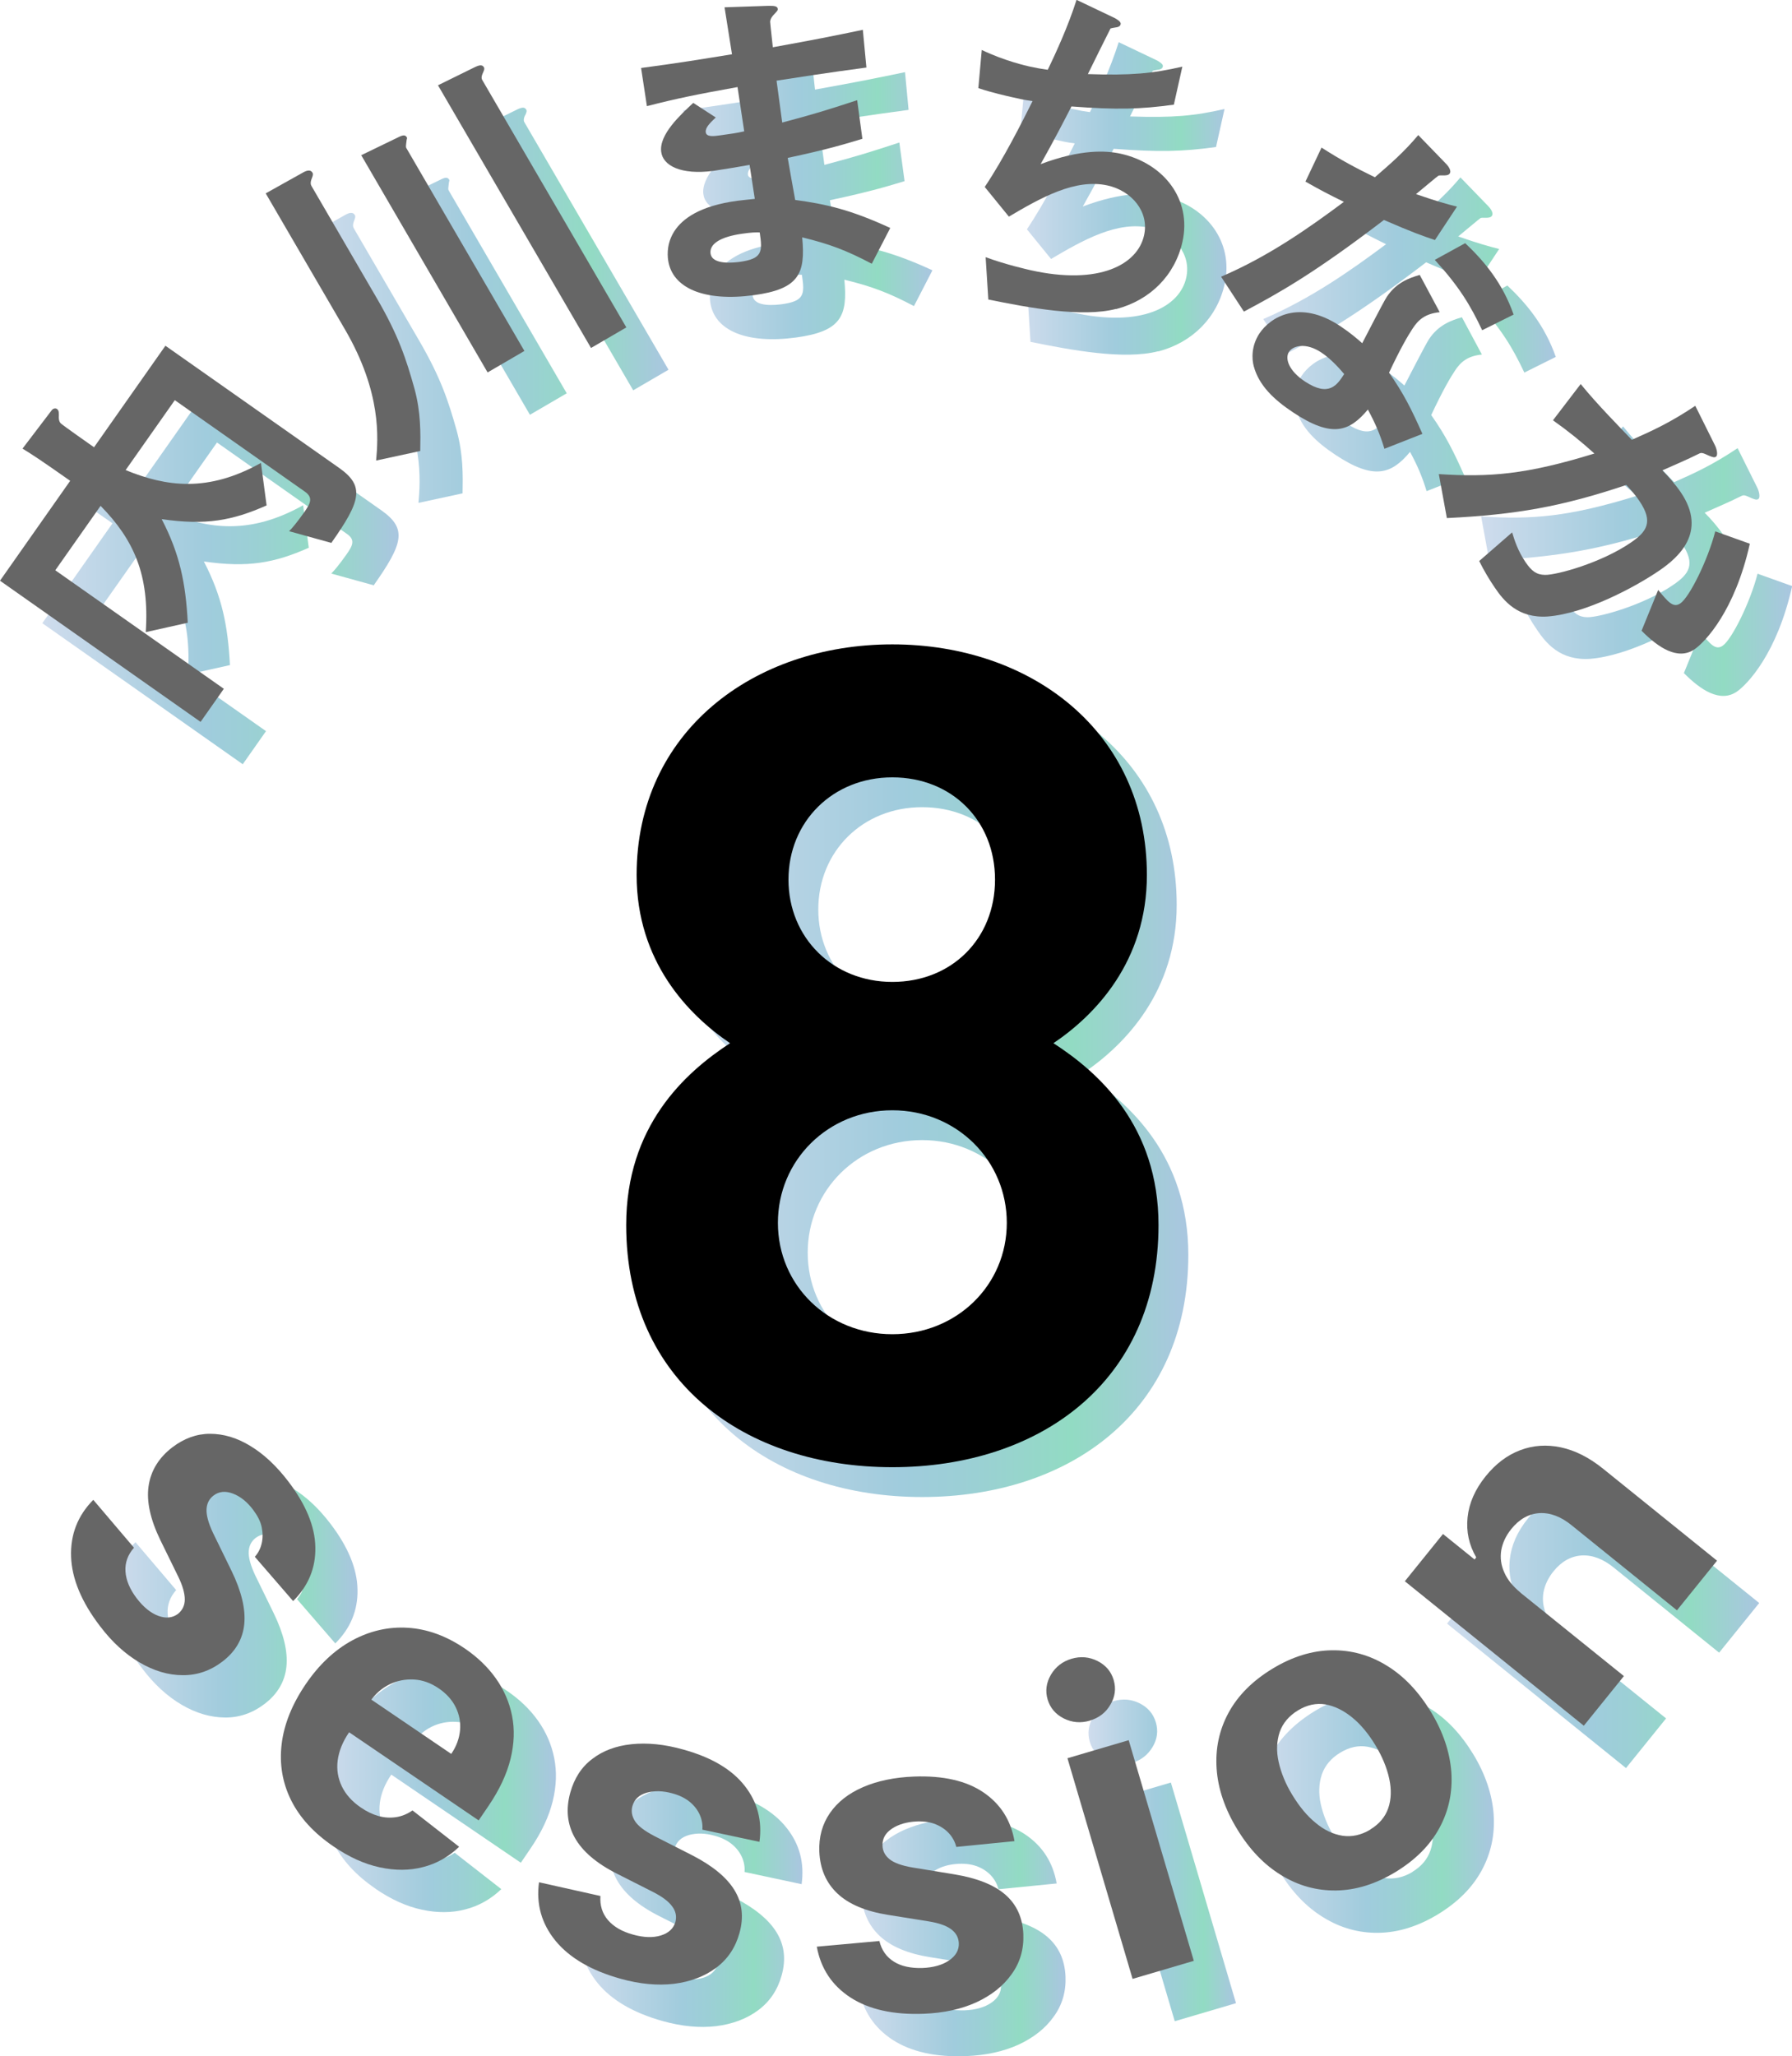
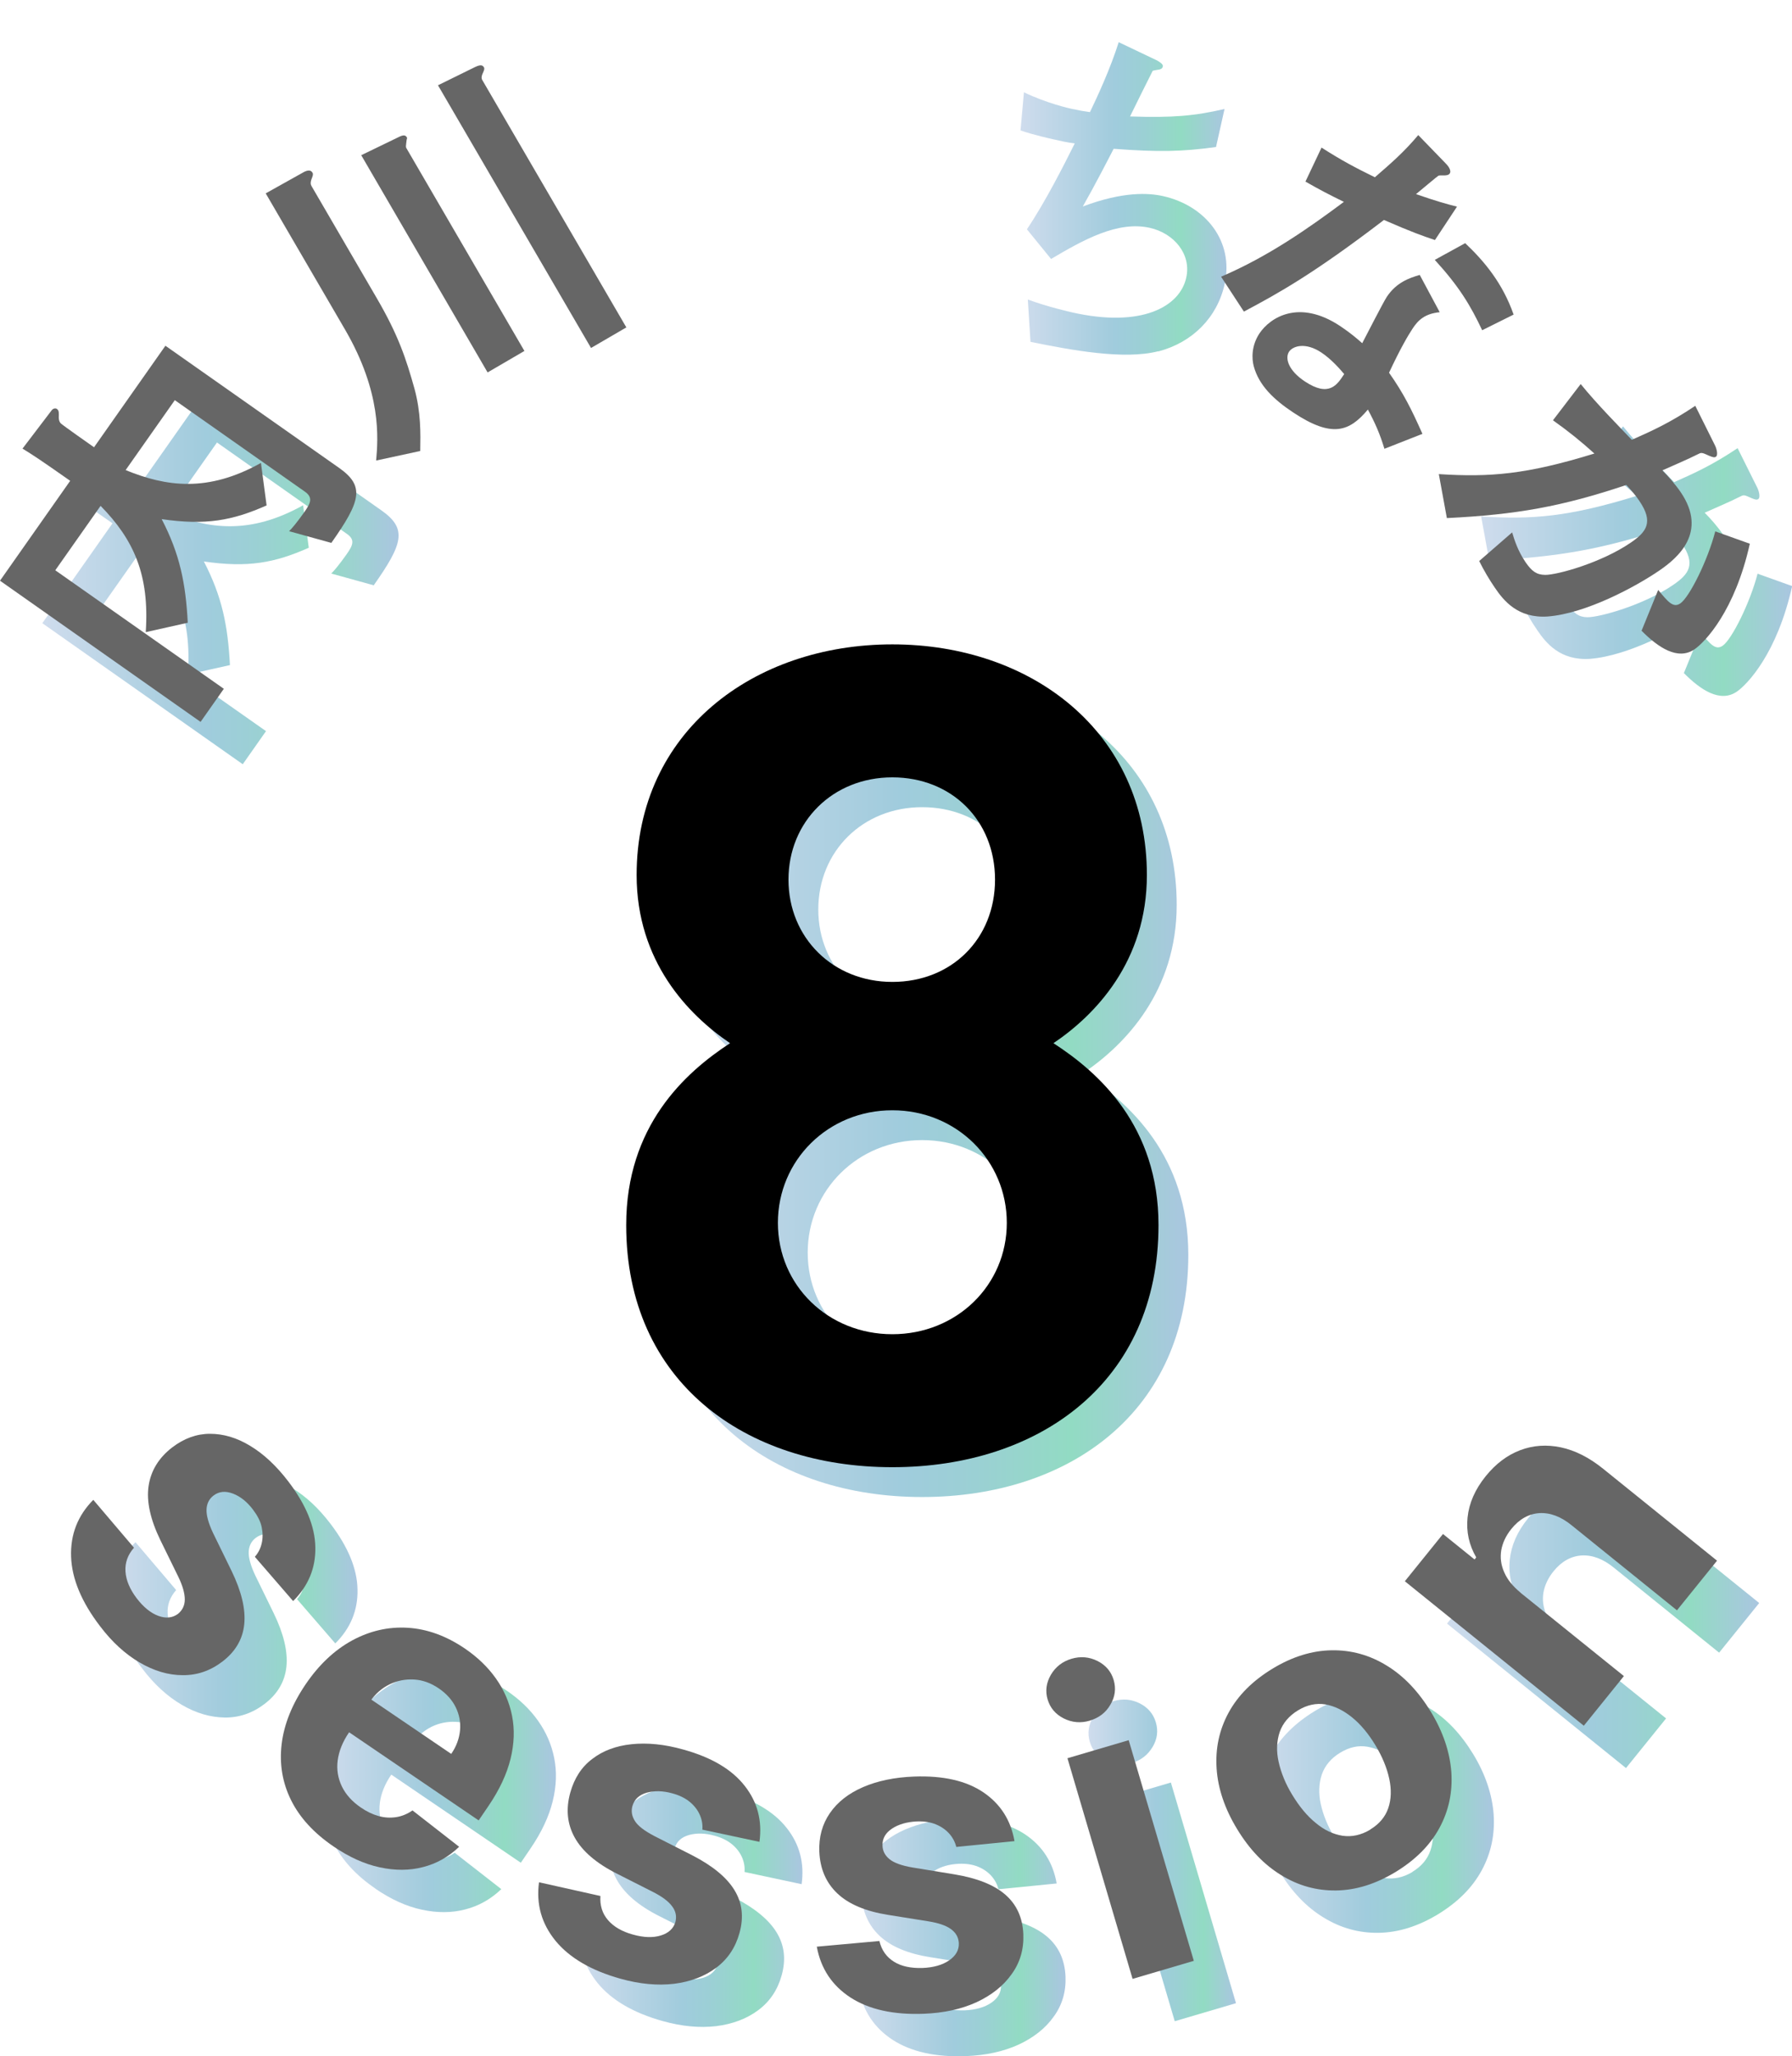
<svg xmlns="http://www.w3.org/2000/svg" xmlns:xlink="http://www.w3.org/1999/xlink" id="_レイヤー_2" data-name="レイヤー_2" viewBox="0 0 120.25 137.91">
  <defs>
    <style>
      .cls-1 {
        fill: url(#_新規グラデーションスウォッチ_4-13);
      }

      .cls-2 {
        fill: url(#_新規グラデーションスウォッチ_4-12);
      }

      .cls-3 {
        fill: url(#_新規グラデーションスウォッチ_4-7);
      }

      .cls-4 {
        fill: url(#_新規グラデーションスウォッチ_4-10);
      }

      .cls-5 {
        fill: url(#_新規グラデーションスウォッチ_4);
      }

      .cls-6 {
        fill: url(#_新規グラデーションスウォッチ_4-5);
      }

      .cls-7 {
        fill: url(#_新規グラデーションスウォッチ_4-4);
      }

      .cls-8 {
        fill: #666;
      }

      .cls-9 {
        fill: url(#_新規グラデーションスウォッチ_4-3);
      }

      .cls-10 {
        fill: url(#_新規グラデーションスウォッチ_4-9);
      }

      .cls-11 {
        fill: url(#_新規グラデーションスウォッチ_4-2);
      }

      .cls-12 {
        fill: url(#_新規グラデーションスウォッチ_4-14);
      }

      .cls-13 {
        fill: url(#_新規グラデーションスウォッチ_4-6);
      }

      .cls-14 {
        fill: url(#_新規グラデーションスウォッチ_4-11);
      }

      .cls-15 {
        fill: url(#_新規グラデーションスウォッチ_4-8);
      }
    </style>
    <linearGradient id="_新規グラデーションスウォッチ_4" data-name="新規グラデーションスウォッチ 4" x1="44.02" y1="72.81" x2="79.74" y2="72.81" gradientUnits="userSpaceOnUse">
      <stop offset="0" stop-color="#cfdced" />
      <stop offset=".44" stop-color="#a2ccdd" />
      <stop offset=".46" stop-color="#a0ccdd" />
      <stop offset=".6" stop-color="#9bd0d4" />
      <stop offset=".78" stop-color="#92dbc3" />
      <stop offset=".99" stop-color="#a9c7df" />
    </linearGradient>
    <linearGradient id="_新規グラデーションスウォッチ_4-2" data-name="新規グラデーションスウォッチ 4" x1="2.83" y1="38.64" x2="26.72" y2="38.64" xlink:href="#_新規グラデーションスウォッチ_4" />
    <linearGradient id="_新規グラデーションスウォッチ_4-3" data-name="新規グラデーションスウォッチ 4" x1="20.67" y1="20.48" x2="44.85" y2="20.48" xlink:href="#_新規グラデーションスウォッチ_4" />
    <linearGradient id="_新規グラデーションスウォッチ_4-4" data-name="新規グラデーションスウォッチ 4" x1="45.87" y1="12.98" x2="62.58" y2="12.98" xlink:href="#_新規グラデーションスウォッチ_4" />
    <linearGradient id="_新規グラデーションスウォッチ_4-5" data-name="新規グラデーションスウォッチ 4" x1="68.48" y1="13.32" x2="82.3" y2="13.32" xlink:href="#_新規グラデーションスウォッチ_4" />
    <linearGradient id="_新規グラデーションスウォッチ_4-6" data-name="新規グラデーションスウォッチ 4" x1="84.78" y1="22.42" x2="104.4" y2="22.42" xlink:href="#_新規グラデーションスウォッチ_4" />
    <linearGradient id="_新規グラデーションスウォッチ_4-7" data-name="新規グラデーションスウォッチ 4" x1="99.39" y1="37.64" x2="120.25" y2="37.64" xlink:href="#_新規グラデーションスウォッチ_4" />
    <linearGradient id="_新規グラデーションスウォッチ_4-8" data-name="新規グラデーションスウォッチ 4" x1="7.59" y1="107.11" x2="23.99" y2="107.11" xlink:href="#_新規グラデーションスウォッチ_4" />
    <linearGradient id="_新規グラデーションスウォッチ_4-9" data-name="新規グラデーションスウォッチ 4" x1="21.68" y1="120.12" x2="37.31" y2="120.12" xlink:href="#_新規グラデーションスウォッチ_4" />
    <linearGradient id="_新規グラデーションスウォッチ_4-10" data-name="新規グラデーションスウォッチ 4" x1="38.97" y1="127.87" x2="53.86" y2="127.87" xlink:href="#_新規グラデーションスウォッチ_4" />
    <linearGradient id="_新規グラデーションスウォッチ_4-11" data-name="新規グラデーションスウォッチ 4" x1="57.65" y1="129.94" x2="71.51" y2="129.94" xlink:href="#_新規グラデーションスウォッチ_4" />
    <linearGradient id="_新規グラデーションスウォッチ_4-12" data-name="新規グラデーションスウォッチ 4" x1="73.05" y1="124.78" x2="82.93" y2="124.78" xlink:href="#_新規グラデーションスウォッチ_4" />
    <linearGradient id="_新規グラデーションスウォッチ_4-13" data-name="新規グラデーションスウォッチ 4" x1="84.47" y1="121.58" x2="100.25" y2="121.58" xlink:href="#_新規グラデーションスウォッチ_4" />
    <linearGradient id="_新規グラデーションスウォッチ_4-14" data-name="新規グラデーションスウォッチ 4" x1="97.1" y1="109.2" x2="118.04" y2="109.2" xlink:href="#_新規グラデーションスウォッチ_4" />
  </defs>
  <g id="_レイヤー_1-2" data-name="レイヤー_1">
    <g>
      <path class="cls-5" d="M61.88,100.41c-9.87,0-17.86-5.72-17.86-16.24,0-6.63,3.92-10.21,6.97-12.2-2.82-1.91-6.27-5.49-6.27-11.28,0-9.6,7.83-15.47,17.16-15.47s17.08,5.87,17.08,15.47c0,5.79-3.45,9.38-6.27,11.28,3.06,1.98,7.05,5.56,7.05,12.2,0,10.52-7.99,16.24-17.86,16.24ZM61.88,76.47c-4.31,0-7.68,3.35-7.68,7.55s3.37,7.47,7.68,7.47,7.68-3.28,7.68-7.47-3.37-7.55-7.68-7.55ZM61.88,54.14c-4,0-6.97,2.97-6.97,6.86s2.98,6.86,6.97,6.86,6.89-2.9,6.89-6.86-2.9-6.86-6.89-6.86Z" />
      <path d="M59.88,98.41c-9.87,0-17.86-5.72-17.86-16.24,0-6.63,3.92-10.21,6.97-12.2-2.82-1.91-6.27-5.49-6.27-11.28,0-9.6,7.83-15.47,17.16-15.47s17.08,5.87,17.08,15.47c0,5.79-3.45,9.38-6.27,11.28,3.06,1.98,7.05,5.56,7.05,12.2,0,10.52-7.99,16.24-17.86,16.24ZM59.88,74.47c-4.31,0-7.68,3.35-7.68,7.55s3.37,7.47,7.68,7.47,7.68-3.28,7.68-7.47-3.37-7.55-7.68-7.55ZM59.88,52.14c-4,0-6.97,2.97-6.97,6.86s2.98,6.86,6.97,6.86,6.89-2.9,6.89-6.86-2.9-6.86-6.89-6.86Z" />
    </g>
    <g>
      <g>
        <g>
          <path class="cls-11" d="M25.05,39.25l-2.82-.78c.21-.21.53-.59,1.02-1.28.43-.61.6-.98.03-1.38l-8.72-6.13-3.3,4.69c2.71,1.11,5.5,1.52,9.08-.48l.38,2.85c-2.3,1.02-4.09,1.35-7.04.92,1.22,2.35,1.61,4.3,1.75,6.95l-2.82.63c.26-3.84-.8-6.2-3.03-8.47l-3.04,4.32,11.31,7.95-1.56,2.22-13.45-9.46,4.71-6.7c-2.08-1.46-2.47-1.71-3.2-2.16l1.95-2.56c.08-.12.25-.18.36-.1.16.11.12.32.13.44-.03.33.07.49.17.56.1.1,1.83,1.32,2.19,1.57l4.79-6.81,11.65,8.19c1.75,1.23,1.46,2.23-.52,5.04Z" />
-           <path class="cls-9" d="M23.78,14.76c-.14.33-.09.47-.03.57l4.35,7.47c1.49,2.55,2,4.14,2.55,6.1.44,1.61.41,2.99.39,4.19l-2.96.64c.13-1.49.38-4.55-2.09-8.79l-5.32-9.13,2.47-1.38c.27-.16.53-.23.66-.02.04.06.07.12-.02.35ZM30.13,12.2c-.05.44-.08.49,0,.61l7.9,13.57-2.47,1.44-8.48-14.57,2.52-1.22c.28-.14.44-.15.54.02.02.04.02.07,0,.14ZM35.24,7.72c-.15.31-.08.44-.04.5l9.66,16.58-2.37,1.38-10.26-17.62,2.4-1.18c.41-.21.58-.2.68-.03.04.06.05.14-.06.37Z" />
-           <path class="cls-7" d="M61.33,20.53c-1.69-.89-2.82-1.32-4.67-1.77.23,2.44-.21,3.47-3.26,3.88-3.28.44-5.48-.45-5.74-2.38-.09-.69-.22-3.48,5.15-4.01l.67-.07-.35-2.28c-.42.08-1.73.3-2.42.4-2.19.29-3.39-.35-3.51-1.27-.16-1.17,1.31-2.5,2.15-3.29l1.51.98c-.39.37-.71.68-.67.99.04.33.54.27.95.21.79-.11,1.09-.15,1.63-.27l-.45-2.97c-2.72.49-4.06.76-6.08,1.28l-.39-2.56c2.71-.36,3.99-.58,6.1-.92l-.5-3.15,2.94-.1c.46-.01.61.04.63.21.01.1-.03.13-.26.38-.08.08-.23.25-.25.47,0,.02.04.48.18,1.72,3.03-.55,3.83-.71,6.04-1.17l.24,2.53c-2.64.35-4.85.7-6.03.88l.38,2.81c2.03-.54,2.9-.8,5.03-1.5l.35,2.59c-1,.3-2.23.69-5.01,1.28.21,1.18.24,1.42.5,2.82,2.05.28,3.69.64,6.38,1.88l-1.25,2.42ZM52.68,18.51c-1.55.21-2.25.71-2.17,1.33.11.81,1.63.6,1.92.57,1.55-.21,1.58-.65,1.38-1.98-.27-.01-.58,0-1.13.08Z" />
          <path class="cls-6" d="M77.72,23.56c-2.3.59-5.86-.08-8.57-.63l-.18-2.84c1.39.51,2.72.8,3,.87,4.64,1.04,7.2-.39,7.63-2.33.36-1.59-.83-2.99-2.45-3.35-2.16-.48-4.47.82-6.62,2.09l-1.62-1.99c1.25-1.86,2.49-4.32,3.21-5.76-.5-.06-1.02-.18-1.46-.28-.21-.05-1.27-.28-2.18-.59l.23-2.56c1.53.74,3.06,1.08,3.2,1.11.45.1.85.17,1.23.22.5-1.04,1.36-2.89,1.93-4.69l2.54,1.21c.15.08.46.25.42.42-.06.26-.36.19-.68.29-.22.42-1.29,2.59-1.52,3.06,2.88.1,4.36-.04,6.34-.5l-.57,2.55c-2.24.31-3.84.35-6.87.12-.35.68-1.25,2.43-2.07,3.87,2.71-1.02,4.41-.91,5.37-.7,2.88.64,4.78,3.04,4.15,5.9-.5,2.25-2.16,3.92-4.45,4.52Z" />
-           <path class="cls-13" d="M95.69,17.6c-4.72,3.61-7.09,4.92-9.39,6.14l-1.53-2.34c3.22-1.38,5.93-3.3,8.24-5.02-1-.49-1.6-.8-2.58-1.36l1.08-2.28c1.33.85,2.23,1.33,3.58,1.99,1.13-.98,1.96-1.7,2.91-2.83l1.86,1.92c.09.09.4.44.25.66-.13.2-.55.09-.75.14-.03,0-1.26,1.04-1.51,1.24,1.38.48,2.11.68,2.75.84l-1.48,2.24c-.8-.27-1.53-.52-3.43-1.35ZM95.73,32.94c-.31-1.01-.61-1.7-1.11-2.63-1.24,1.48-2.4,1.93-5.02.19-1.28-.85-2.29-1.8-2.64-3.1-.13-.49-.17-1.35.38-2.19.72-1.08,2.66-2.33,5.42-.5.66.44,1.12.83,1.48,1.15.26-.49,1.38-2.69,1.65-3.11.64-.96,1.49-1.26,2.21-1.47l1.34,2.5c-.99.1-1.44.52-1.82,1.1-.28.42-.82,1.33-1.58,2.96.98,1.39,1.51,2.46,2.24,4.1l-2.57,1.01ZM91.49,26.48c-1.04-.69-1.89-.45-2.16-.05-.29.44-.04,1.27,1.07,2,1.62,1.07,2.16.22,2.63-.5-.29-.34-.86-1-1.54-1.45ZM102.29,24.99c-.79-1.67-1.53-2.91-3.18-4.72l2.04-1.12c1.31,1.24,2.51,2.69,3.25,4.79l-2.11,1.05Z" />
          <path class="cls-3" d="M106.71,44.19c-2.03.14-2.98-1.08-3.56-1.93-.37-.54-.75-1.18-1.05-1.79l2.21-1.92c.16.53.38,1.23.9,2,.41.59.72.84,1.31.85.79.01,3.76-.8,5.76-2.17,1.05-.72,1.54-1.37.56-2.8-.24-.36-.55-.73-.87-1.06-4.33,1.45-7.37,1.99-12.04,2.22l-.54-2.95c3.41.22,5.87.03,10.44-1.38-.9-.81-1.7-1.46-2.78-2.23l1.86-2.43c1.11,1.37,2.69,2.96,3.43,3.74,1.43-.63,2.6-1.17,4.26-2.28l1.32,2.65c.09.17.24.65.06.77-.08.05-.17.05-.45-.07-.46-.21-.51-.23-.72-.12-.78.39-1.57.72-2.42,1.1.38.38.86.92,1.23,1.46,1.84,2.7-.21,4.42-1.42,5.25-1.65,1.13-4.95,2.89-7.49,3.09ZM112.99,45.16l1.12-2.75c.66.8,1.01,1.23,1.49.9.61-.42,1.84-2.89,2.34-4.83l2.32.83c-1,4.5-3,6.59-3.71,7.08-1.13.77-2.45-.13-3.55-1.24Z" />
        </g>
        <g>
          <path class="cls-15" d="M22.5,110.23l-2.57-2.97c.23-.26.38-.55.46-.9.08-.34.08-.7,0-1.09s-.28-.77-.58-1.17c-.4-.53-.85-.89-1.35-1.08-.5-.19-.93-.15-1.3.13-.29.22-.45.53-.47.92s.12.92.43,1.58l1.25,2.56c.67,1.38.95,2.57.85,3.57-.1,1-.59,1.84-1.47,2.51-.8.61-1.69.92-2.66.91s-1.93-.29-2.89-.85c-.96-.56-1.85-1.37-2.66-2.44-1.24-1.62-1.89-3.18-1.94-4.66-.05-1.48.44-2.75,1.49-3.81l2.73,3.21c-.42.48-.61,1.01-.57,1.6s.29,1.18.75,1.79c.46.6.94.99,1.45,1.18.51.19.95.14,1.32-.13.3-.24.46-.57.46-.97s-.14-.92-.44-1.53l-1.2-2.45c-.67-1.38-.94-2.59-.79-3.62.15-1.03.68-1.9,1.59-2.6.79-.6,1.63-.91,2.53-.91.9,0,1.8.26,2.7.81.9.54,1.76,1.34,2.56,2.39,1.18,1.55,1.79,3.02,1.81,4.41.03,1.39-.47,2.59-1.48,3.6Z" />
          <path class="cls-10" d="M25.2,126.68c-1.31-.89-2.26-1.93-2.84-3.1s-.79-2.43-.63-3.76.7-2.67,1.61-4.01c.89-1.31,1.93-2.29,3.12-2.94,1.18-.64,2.43-.93,3.73-.85,1.3.08,2.58.54,3.83,1.39.84.57,1.54,1.24,2.08,2,.54.76.91,1.6,1.09,2.51.18.91.15,1.87-.1,2.89s-.74,2.07-1.48,3.16l-.66.97-10.78-7.33,1.49-2.19,7.45,5.06c.35-.51.54-1.04.59-1.58s-.05-1.06-.29-1.55c-.24-.49-.62-.91-1.13-1.26-.54-.37-1.1-.57-1.68-.6s-1.13.08-1.64.33c-.51.25-.94.63-1.29,1.13l-1.42,2.09c-.43.63-.68,1.26-.76,1.88s.02,1.2.28,1.74.69,1.02,1.28,1.42c.39.27.79.46,1.19.57.4.11.79.13,1.18.07.38-.06.75-.21,1.09-.45l3.13,2.44c-.7.67-1.51,1.13-2.42,1.36-.91.24-1.88.24-2.91.02-1.03-.22-2.07-.69-3.12-1.41Z" />
          <path class="cls-4" d="M53.8,126.38l-3.84-.82c.03-.34-.03-.67-.17-.99-.14-.32-.36-.61-.66-.86-.3-.25-.69-.45-1.17-.58-.64-.18-1.21-.19-1.73-.05-.51.15-.83.44-.96.89-.1.36-.04.69.17,1.02s.65.66,1.3,1l2.54,1.29c1.36.7,2.31,1.48,2.83,2.33.53.86.64,1.82.34,2.89-.27.97-.79,1.75-1.57,2.33-.78.58-1.72.93-2.82,1.07-1.11.13-2.3.02-3.59-.34-1.97-.55-3.42-1.4-4.36-2.54-.94-1.15-1.31-2.46-1.11-3.93l4.12.92c-.04.63.12,1.17.51,1.62.38.44.94.77,1.68.97.72.2,1.34.22,1.86.06.52-.16.85-.46.98-.9.1-.38.03-.73-.22-1.06-.24-.33-.67-.65-1.28-.96l-2.43-1.23c-1.37-.69-2.31-1.5-2.82-2.41-.51-.91-.61-1.92-.3-3.03.27-.96.75-1.71,1.47-2.25s1.59-.88,2.64-.99c1.05-.11,2.21,0,3.48.36,1.88.52,3.25,1.33,4.11,2.43.86,1.09,1.19,2.35.99,3.77Z" />
          <path class="cls-14" d="M70.91,126.33l-3.91.39c-.08-.33-.24-.63-.47-.89-.23-.26-.53-.47-.89-.62-.37-.15-.79-.22-1.29-.2-.66.03-1.22.19-1.66.48s-.66.67-.64,1.14c.01.37.17.67.48.92.3.24.82.43,1.54.55l2.81.46c1.51.25,2.65.7,3.41,1.36.76.66,1.16,1.54,1.21,2.65.04,1.01-.22,1.91-.79,2.69-.56.79-1.35,1.41-2.36,1.88-1.01.46-2.19.72-3.53.77-2.04.08-3.68-.29-4.92-1.09-1.24-.81-1.99-1.94-2.26-3.41l4.2-.38c.15.62.48,1.08.98,1.39.5.31,1.13.44,1.9.42.75-.03,1.35-.2,1.8-.51.45-.31.67-.69.65-1.16-.02-.39-.2-.7-.53-.94-.33-.24-.83-.41-1.51-.52l-2.69-.43c-1.52-.24-2.66-.72-3.42-1.44-.76-.72-1.16-1.65-1.21-2.8-.04-.99.2-1.85.71-2.59.51-.74,1.25-1.32,2.22-1.74s2.11-.66,3.43-.71c1.95-.07,3.5.28,4.65,1.06,1.15.78,1.85,1.88,2.09,3.29Z" />
          <path class="cls-2" d="M75.96,118.25c-.61.18-1.19.13-1.75-.15-.55-.28-.91-.7-1.08-1.27-.17-.57-.09-1.13.22-1.66.32-.54.78-.89,1.38-1.07.61-.18,1.19-.13,1.75.15.55.28.91.7,1.08,1.27.17.57.1,1.13-.22,1.66s-.78.89-1.39,1.07ZM78.83,135.57l-4.37-14.8,4.11-1.21,4.37,14.8-4.11,1.21Z" />
          <path class="cls-1" d="M96.49,128.4c-1.34.81-2.66,1.22-3.98,1.24-1.32.02-2.55-.32-3.7-1.03-1.15-.7-2.13-1.73-2.95-3.08-.83-1.36-1.29-2.72-1.38-4.06-.09-1.34.17-2.59.8-3.75.63-1.16,1.61-2.14,2.94-2.95,1.33-.81,2.66-1.22,3.98-1.24,1.32-.02,2.55.32,3.7,1.03,1.15.7,2.13,1.74,2.96,3.1.82,1.35,1.27,2.7,1.37,4.04.09,1.34-.17,2.59-.8,3.75s-1.61,2.14-2.94,2.95ZM94.78,125.55c.61-.37,1.01-.85,1.21-1.44.2-.59.22-1.25.06-1.98s-.47-1.48-.93-2.24-.98-1.39-1.56-1.86-1.17-.76-1.79-.87-1.23.03-1.84.4c-.61.37-1.02.86-1.23,1.46-.2.6-.23,1.27-.07,1.99s.46,1.48.93,2.24c.46.77.98,1.39,1.56,1.86.57.48,1.17.76,1.8.86.62.09,1.24-.04,1.86-.41Z" />
          <path class="cls-12" d="M104.85,109.66l6.95,5.6-2.69,3.33-12.01-9.69,2.56-3.17,2.12,1.71.11-.14c-.48-.83-.68-1.72-.58-2.68s.5-1.88,1.22-2.77c.67-.83,1.44-1.41,2.31-1.74.87-.33,1.78-.39,2.73-.19.95.2,1.9.68,2.83,1.43l7.65,6.17-2.69,3.33-7.05-5.69c-.73-.6-1.46-.87-2.18-.83-.72.05-1.35.4-1.89,1.07-.36.45-.58.92-.67,1.42-.08.5-.02.99.2,1.48.21.49.58.94,1.09,1.36Z" />
        </g>
      </g>
      <g>
        <g>
          <path class="cls-8" d="M22.22,36.41l-2.82-.78c.21-.21.53-.59,1.02-1.28.43-.61.6-.98.03-1.38l-8.72-6.13-3.3,4.69c2.71,1.11,5.5,1.52,9.08-.48l.38,2.85c-2.3,1.02-4.09,1.35-7.04.92,1.22,2.35,1.61,4.3,1.75,6.95l-2.82.63c.26-3.84-.8-6.2-3.03-8.47l-3.04,4.32,11.31,7.95-1.56,2.22L0,38.95l4.71-6.7c-2.08-1.46-2.47-1.71-3.2-2.16l1.95-2.56c.08-.12.25-.18.36-.1.16.11.12.32.13.44-.03.33.07.49.17.56.1.1,1.83,1.32,2.19,1.57l4.79-6.81,11.65,8.19c1.75,1.23,1.46,2.23-.52,5.04Z" />
          <path class="cls-8" d="M20.94,11.92c-.14.33-.09.47-.03.57l4.35,7.47c1.49,2.55,2,4.14,2.55,6.1.44,1.61.41,2.99.39,4.19l-2.96.64c.13-1.49.38-4.55-2.09-8.79l-5.32-9.13,2.47-1.38c.27-.16.53-.23.66-.02.04.06.07.12-.02.35ZM27.29,9.36c-.05.44-.08.49,0,.61l7.9,13.57-2.47,1.44-8.48-14.57,2.52-1.22c.28-.14.44-.15.54.02.02.04.02.07,0,.14ZM32.41,4.88c-.15.31-.08.44-.04.5l9.66,16.58-2.37,1.38L29.39,5.72l2.4-1.18c.41-.21.58-.2.68-.03.04.06.05.14-.06.37Z" />
-           <path class="cls-8" d="M58.5,17.69c-1.69-.89-2.82-1.32-4.67-1.77.23,2.44-.21,3.47-3.26,3.88-3.28.44-5.48-.45-5.74-2.38-.09-.69-.22-3.48,5.15-4.01l.67-.07-.35-2.28c-.42.08-1.73.3-2.42.4-2.19.29-3.39-.35-3.51-1.27-.16-1.17,1.31-2.5,2.15-3.29l1.51.98c-.39.37-.71.68-.67.99.04.33.54.27.95.21.79-.11,1.09-.15,1.63-.27l-.45-2.97c-2.72.49-4.06.76-6.08,1.28l-.39-2.56c2.71-.36,3.99-.58,6.1-.92l-.5-3.15,2.94-.1c.46-.01.61.04.63.21.01.1-.03.13-.26.38-.08.08-.23.25-.25.47,0,.02.04.48.18,1.72,3.03-.55,3.83-.71,6.04-1.17l.24,2.53c-2.64.35-4.85.7-6.03.88l.38,2.81c2.03-.54,2.9-.8,5.03-1.5l.35,2.59c-1,.3-2.23.69-5.01,1.28.21,1.18.24,1.42.5,2.82,2.05.28,3.69.64,6.38,1.88l-1.25,2.42ZM49.85,15.67c-1.55.21-2.25.71-2.17,1.33.11.81,1.63.6,1.92.57,1.55-.21,1.58-.65,1.38-1.98-.27-.01-.58,0-1.13.08Z" />
-           <path class="cls-8" d="M74.89,20.72c-2.3.59-5.86-.08-8.57-.63l-.18-2.84c1.39.51,2.72.8,3,.87,4.64,1.04,7.2-.39,7.63-2.33.36-1.59-.83-2.99-2.45-3.35-2.16-.48-4.47.82-6.62,2.09l-1.62-1.99c1.25-1.86,2.49-4.32,3.21-5.76-.5-.06-1.02-.18-1.46-.28-.21-.05-1.27-.28-2.18-.59l.23-2.56c1.53.74,3.06,1.08,3.2,1.11.45.1.85.17,1.23.22.5-1.04,1.36-2.89,1.93-4.69l2.54,1.21c.15.08.46.25.42.42-.06.26-.36.19-.68.29-.22.42-1.29,2.59-1.52,3.06,2.88.1,4.36-.04,6.34-.5l-.57,2.55c-2.24.31-3.84.35-6.87.12-.35.68-1.25,2.43-2.07,3.87,2.71-1.02,4.41-.91,5.37-.7,2.88.64,4.78,3.04,4.15,5.9-.5,2.25-2.16,3.92-4.45,4.52Z" />
          <path class="cls-8" d="M92.86,14.76c-4.72,3.61-7.09,4.92-9.39,6.14l-1.53-2.34c3.22-1.38,5.93-3.3,8.24-5.02-1-.49-1.6-.8-2.58-1.36l1.08-2.28c1.33.85,2.23,1.33,3.58,1.99,1.13-.98,1.96-1.7,2.91-2.83l1.86,1.92c.09.09.4.44.25.66-.13.2-.55.09-.75.14-.03,0-1.26,1.04-1.51,1.24,1.38.48,2.11.68,2.75.84l-1.48,2.24c-.8-.27-1.53-.52-3.43-1.35ZM92.9,30.1c-.31-1.01-.61-1.7-1.11-2.63-1.24,1.48-2.4,1.93-5.02.19-1.28-.85-2.29-1.8-2.64-3.1-.13-.49-.17-1.35.38-2.19.72-1.08,2.66-2.33,5.42-.5.66.44,1.12.83,1.48,1.15.26-.49,1.38-2.69,1.65-3.11.64-.96,1.49-1.26,2.21-1.47l1.34,2.5c-.99.1-1.44.52-1.82,1.1-.28.42-.82,1.33-1.58,2.96.98,1.39,1.51,2.46,2.24,4.1l-2.57,1.01ZM88.66,23.64c-1.04-.69-1.89-.45-2.16-.05-.29.44-.04,1.27,1.07,2,1.62,1.07,2.16.22,2.63-.5-.29-.34-.86-1-1.54-1.45ZM99.46,22.15c-.79-1.67-1.53-2.91-3.18-4.72l2.04-1.12c1.31,1.24,2.51,2.69,3.25,4.79l-2.11,1.05Z" />
          <path class="cls-8" d="M103.87,41.35c-2.03.14-2.98-1.08-3.56-1.93-.37-.54-.75-1.18-1.05-1.79l2.21-1.92c.16.53.38,1.23.9,2,.41.59.72.84,1.31.85.79.01,3.76-.8,5.76-2.17,1.05-.72,1.54-1.37.56-2.8-.24-.36-.55-.73-.87-1.06-4.33,1.45-7.37,1.99-12.04,2.22l-.54-2.95c3.41.22,5.87.03,10.44-1.38-.9-.81-1.7-1.46-2.78-2.23l1.86-2.43c1.11,1.37,2.69,2.96,3.43,3.74,1.43-.63,2.6-1.17,4.26-2.28l1.32,2.65c.09.17.24.65.06.77-.08.05-.17.05-.45-.07-.46-.21-.51-.23-.72-.12-.78.39-1.57.72-2.42,1.1.38.38.86.92,1.23,1.46,1.84,2.7-.21,4.42-1.42,5.25-1.65,1.13-4.95,2.89-7.49,3.09ZM110.15,42.32l1.12-2.75c.66.8,1.01,1.23,1.49.9.61-.42,1.84-2.89,2.34-4.83l2.32.83c-1,4.5-3,6.59-3.71,7.08-1.13.77-2.45-.13-3.55-1.24Z" />
        </g>
        <g>
          <path class="cls-8" d="M19.67,107.39l-2.57-2.97c.23-.26.38-.55.46-.9.08-.34.08-.7,0-1.09s-.28-.77-.58-1.17c-.4-.53-.85-.89-1.35-1.08-.5-.19-.93-.15-1.3.13-.29.22-.45.53-.47.92s.12.92.43,1.58l1.25,2.56c.67,1.38.95,2.57.85,3.57-.1,1-.59,1.84-1.47,2.51-.8.61-1.69.92-2.66.91-.97,0-1.93-.29-2.89-.85-.96-.56-1.85-1.37-2.66-2.44-1.24-1.62-1.89-3.18-1.94-4.66-.05-1.48.44-2.75,1.49-3.81l2.73,3.21c-.42.48-.61,1.01-.57,1.6s.29,1.18.75,1.79c.46.6.94.99,1.45,1.18.51.19.95.14,1.32-.13.3-.24.46-.57.46-.97s-.14-.92-.44-1.53l-1.2-2.45c-.67-1.38-.94-2.59-.79-3.62.15-1.03.68-1.9,1.59-2.6.79-.6,1.63-.91,2.53-.91.9,0,1.8.26,2.7.81.9.54,1.76,1.34,2.56,2.39,1.18,1.55,1.79,3.02,1.81,4.41.03,1.39-.47,2.59-1.48,3.6Z" />
          <path class="cls-8" d="M22.37,123.84c-1.31-.89-2.26-1.93-2.84-3.1s-.79-2.43-.63-3.76.7-2.67,1.61-4.01c.89-1.31,1.93-2.29,3.12-2.94,1.18-.64,2.43-.93,3.73-.85,1.3.08,2.58.54,3.83,1.39.84.57,1.54,1.24,2.08,2,.54.76.91,1.6,1.09,2.51.18.91.15,1.87-.1,2.89s-.74,2.07-1.48,3.16l-.66.97-10.78-7.33,1.49-2.19,7.45,5.06c.35-.51.54-1.04.59-1.58s-.05-1.06-.29-1.55c-.24-.49-.62-.91-1.13-1.26-.54-.37-1.1-.57-1.68-.6s-1.13.08-1.64.33c-.51.25-.94.63-1.29,1.13l-1.42,2.09c-.43.63-.68,1.26-.76,1.88s.02,1.2.28,1.74.69,1.02,1.28,1.42c.39.27.79.46,1.19.57.4.11.79.13,1.18.07.38-.06.75-.21,1.09-.45l3.13,2.44c-.7.67-1.51,1.13-2.42,1.36-.91.24-1.88.24-2.9.02-1.03-.22-2.07-.69-3.12-1.41Z" />
          <path class="cls-8" d="M50.97,123.54l-3.84-.82c.03-.34-.03-.67-.17-.99-.14-.32-.36-.61-.66-.86-.3-.25-.69-.45-1.17-.58-.64-.18-1.21-.19-1.73-.05-.51.15-.83.44-.96.89-.1.36-.04.69.17,1.02s.65.66,1.3,1l2.54,1.29c1.36.7,2.31,1.48,2.83,2.33.53.86.64,1.82.34,2.89-.27.97-.79,1.75-1.57,2.33-.78.58-1.72.93-2.82,1.07-1.11.13-2.3.02-3.59-.34-1.97-.55-3.42-1.4-4.36-2.54-.94-1.15-1.31-2.46-1.11-3.93l4.12.92c-.04.63.12,1.17.51,1.62.38.44.94.77,1.68.97.72.2,1.34.22,1.86.06.52-.16.85-.46.98-.9.1-.38.03-.73-.22-1.06-.24-.33-.67-.65-1.28-.96l-2.43-1.23c-1.37-.69-2.31-1.5-2.82-2.41-.51-.91-.61-1.92-.3-3.03.27-.96.75-1.71,1.47-2.25.71-.55,1.59-.88,2.64-.99,1.05-.11,2.21,0,3.48.36,1.88.52,3.25,1.33,4.11,2.43.86,1.09,1.19,2.35.99,3.77Z" />
          <path class="cls-8" d="M68.08,123.49l-3.91.39c-.08-.33-.24-.63-.47-.89-.23-.26-.53-.47-.89-.62s-.79-.22-1.29-.2c-.66.03-1.22.19-1.66.48s-.66.67-.64,1.14c.01.37.17.67.48.92.3.24.82.43,1.54.55l2.81.46c1.51.25,2.65.7,3.41,1.36.76.66,1.16,1.54,1.21,2.65.04,1.01-.22,1.91-.79,2.69-.56.79-1.35,1.41-2.36,1.88-1.01.46-2.19.72-3.53.77-2.04.08-3.68-.29-4.92-1.09-1.24-.81-1.99-1.94-2.26-3.41l4.2-.38c.15.62.48,1.08.98,1.39.5.31,1.13.44,1.9.42.75-.03,1.35-.2,1.8-.51.45-.31.67-.69.65-1.16-.02-.39-.2-.7-.53-.94-.33-.24-.83-.41-1.51-.52l-2.69-.43c-1.52-.24-2.66-.72-3.42-1.44-.76-.72-1.16-1.65-1.21-2.8-.04-.99.2-1.85.71-2.59.51-.74,1.25-1.32,2.22-1.74s2.11-.66,3.43-.71c1.95-.07,3.5.28,4.65,1.06,1.15.78,1.85,1.88,2.09,3.29Z" />
          <path class="cls-8" d="M73.13,115.41c-.61.18-1.19.13-1.75-.15-.55-.28-.91-.7-1.08-1.27-.17-.57-.09-1.13.22-1.66.32-.54.78-.89,1.38-1.07.61-.18,1.19-.13,1.75.15.55.28.91.7,1.08,1.27.17.57.1,1.13-.22,1.66-.31.54-.78.89-1.39,1.07ZM76,132.73l-4.37-14.8,4.11-1.21,4.37,14.8-4.11,1.21Z" />
          <path class="cls-8" d="M93.65,125.56c-1.34.81-2.66,1.22-3.98,1.24-1.32.02-2.55-.32-3.7-1.03-1.15-.7-2.13-1.73-2.95-3.08-.83-1.36-1.29-2.72-1.38-4.06-.09-1.34.17-2.59.8-3.75.63-1.16,1.61-2.14,2.94-2.95s2.66-1.22,3.98-1.24c1.32-.02,2.55.32,3.7,1.03,1.15.7,2.13,1.74,2.96,3.1.82,1.35,1.27,2.7,1.37,4.04.09,1.34-.17,2.59-.8,3.75s-1.61,2.14-2.94,2.95ZM91.95,122.71c.61-.37,1.01-.85,1.21-1.44.2-.59.22-1.25.06-1.98s-.47-1.48-.93-2.24-.98-1.39-1.56-1.86-1.17-.76-1.79-.87c-.62-.1-1.23.03-1.84.4-.61.37-1.02.86-1.23,1.46-.2.6-.23,1.27-.07,1.99s.46,1.48.93,2.24c.47.77.98,1.39,1.56,1.86.57.48,1.17.76,1.8.86.62.09,1.24-.04,1.86-.41Z" />
          <path class="cls-8" d="M102.02,106.82l6.95,5.6-2.69,3.33-12.01-9.69,2.56-3.17,2.12,1.71.11-.14c-.48-.83-.68-1.72-.58-2.68s.5-1.88,1.22-2.77c.67-.83,1.44-1.41,2.31-1.74.87-.33,1.78-.39,2.73-.19.95.2,1.9.68,2.83,1.43l7.65,6.17-2.69,3.33-7.05-5.69c-.73-.6-1.46-.87-2.18-.83-.72.05-1.35.4-1.89,1.07-.36.45-.58.92-.67,1.42-.08.5-.02.99.2,1.48.21.49.58.94,1.09,1.36Z" />
        </g>
      </g>
    </g>
  </g>
</svg>